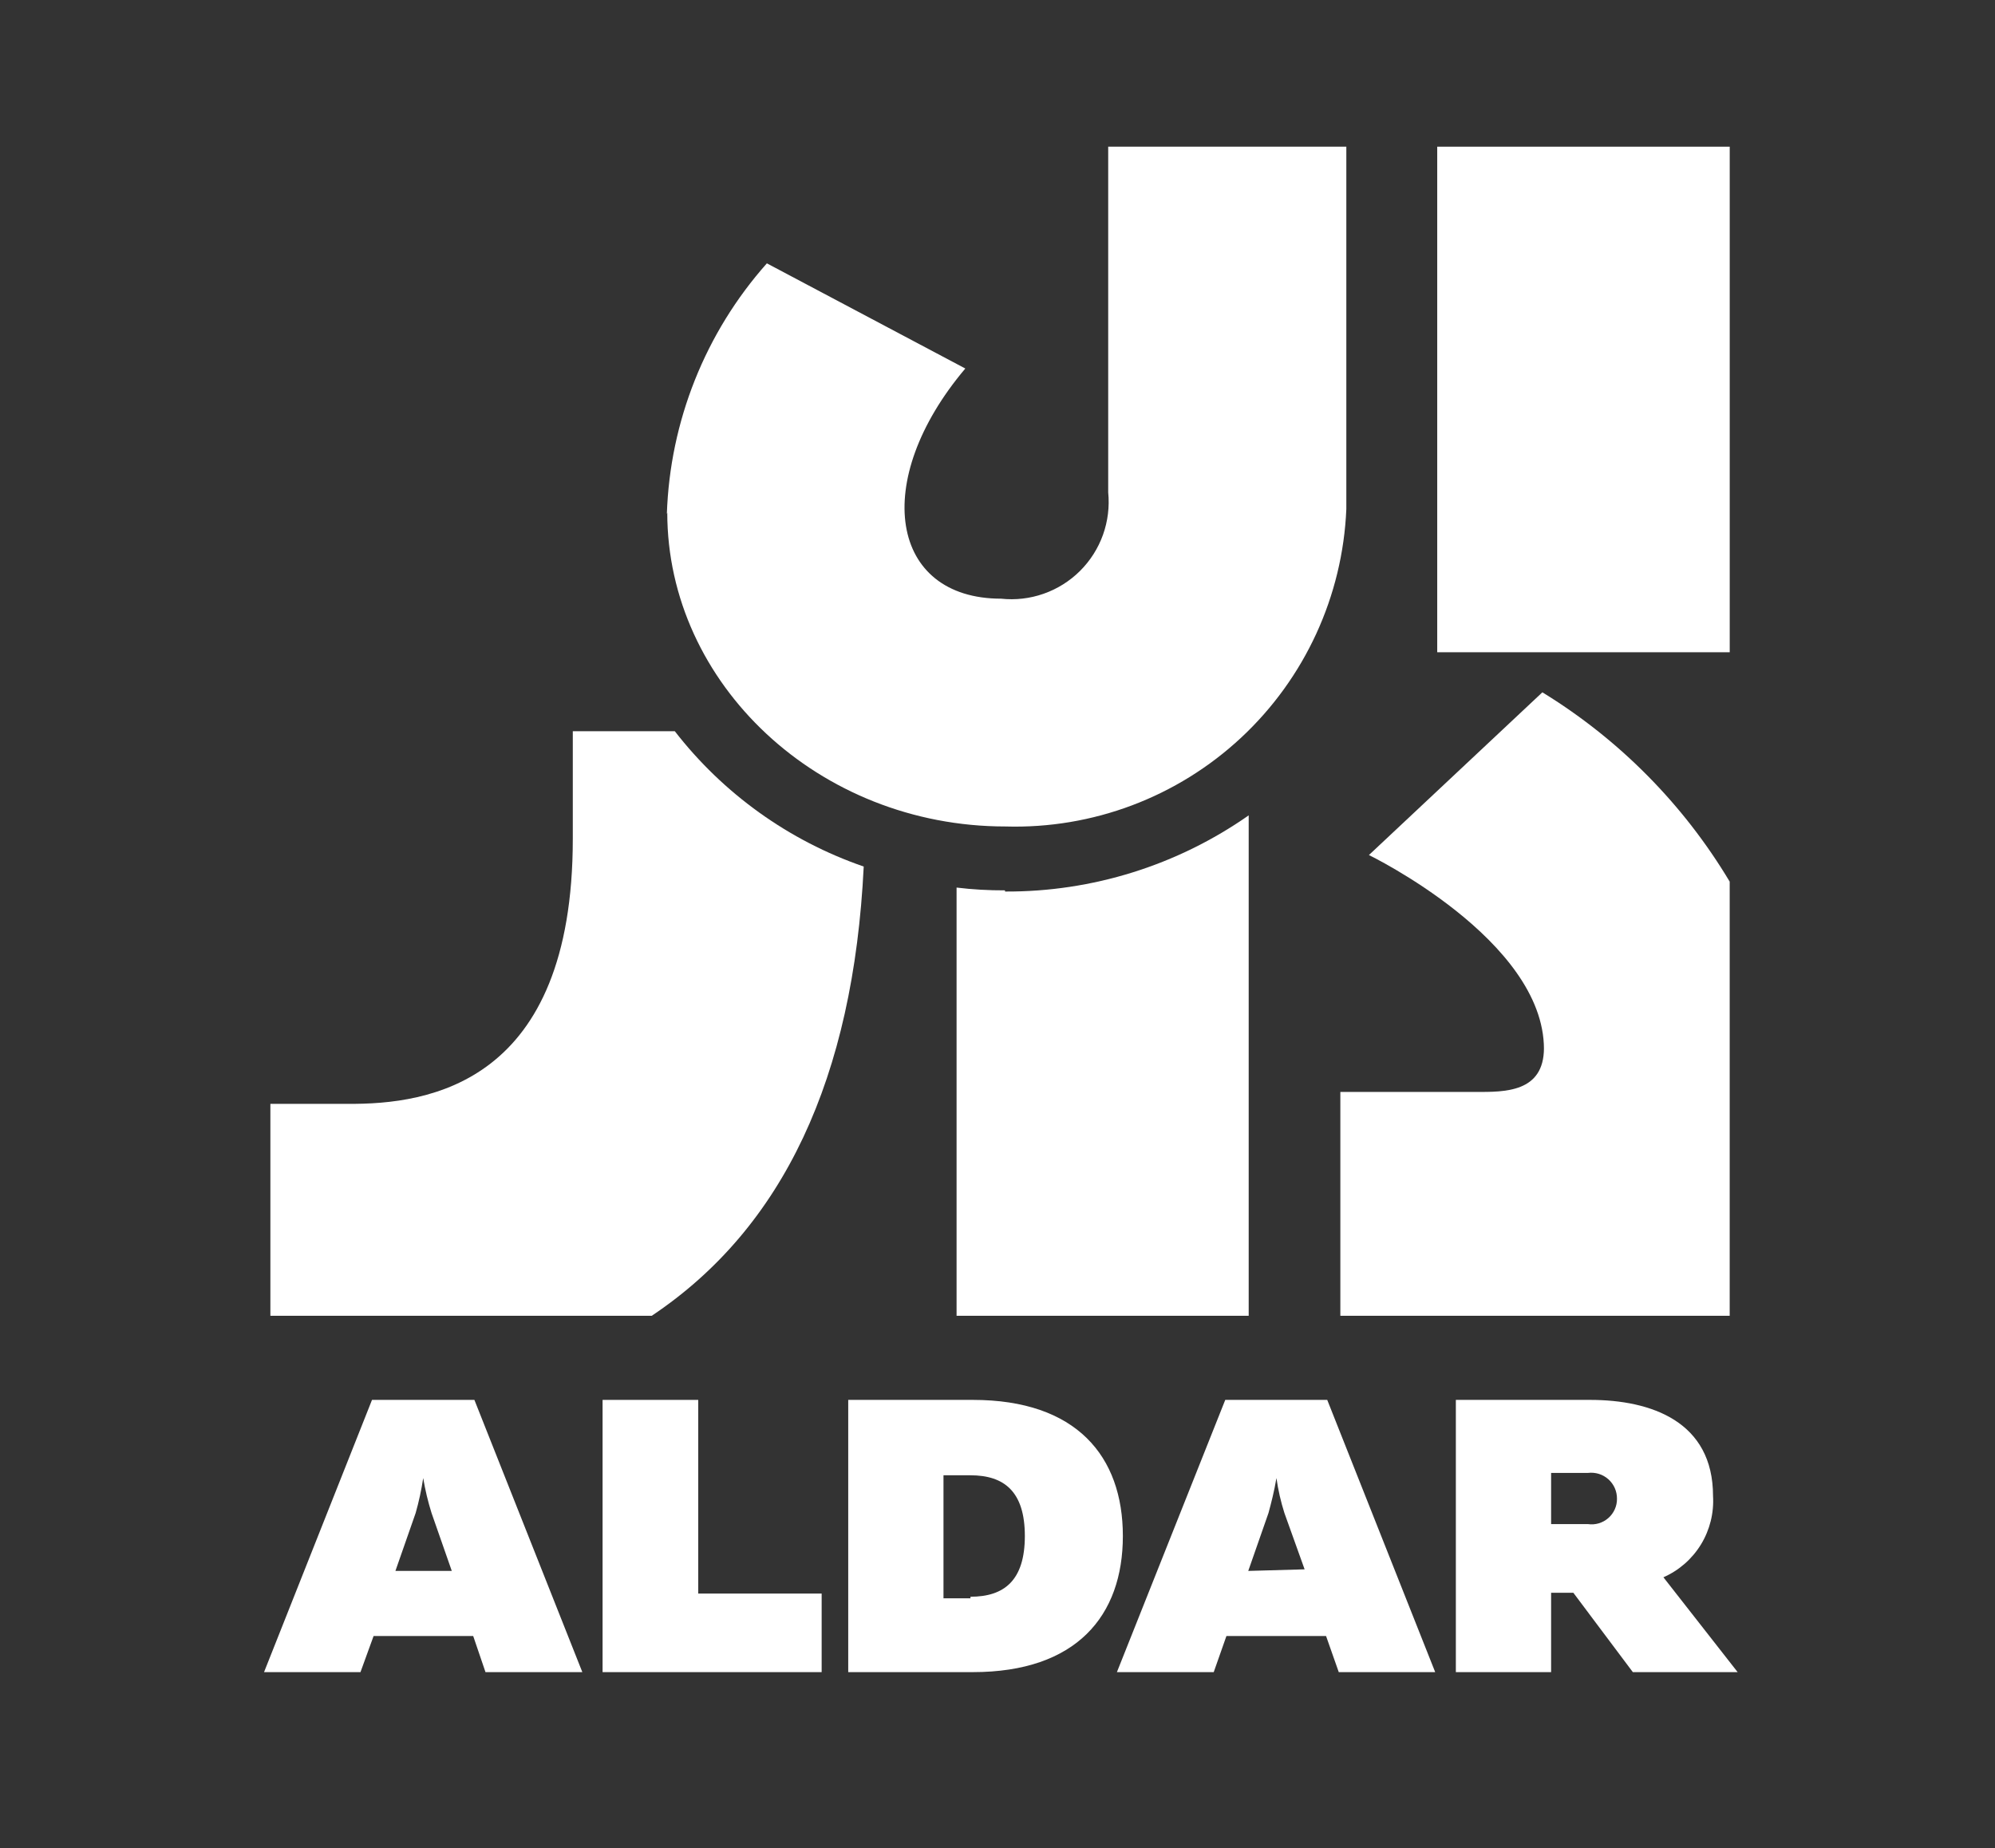
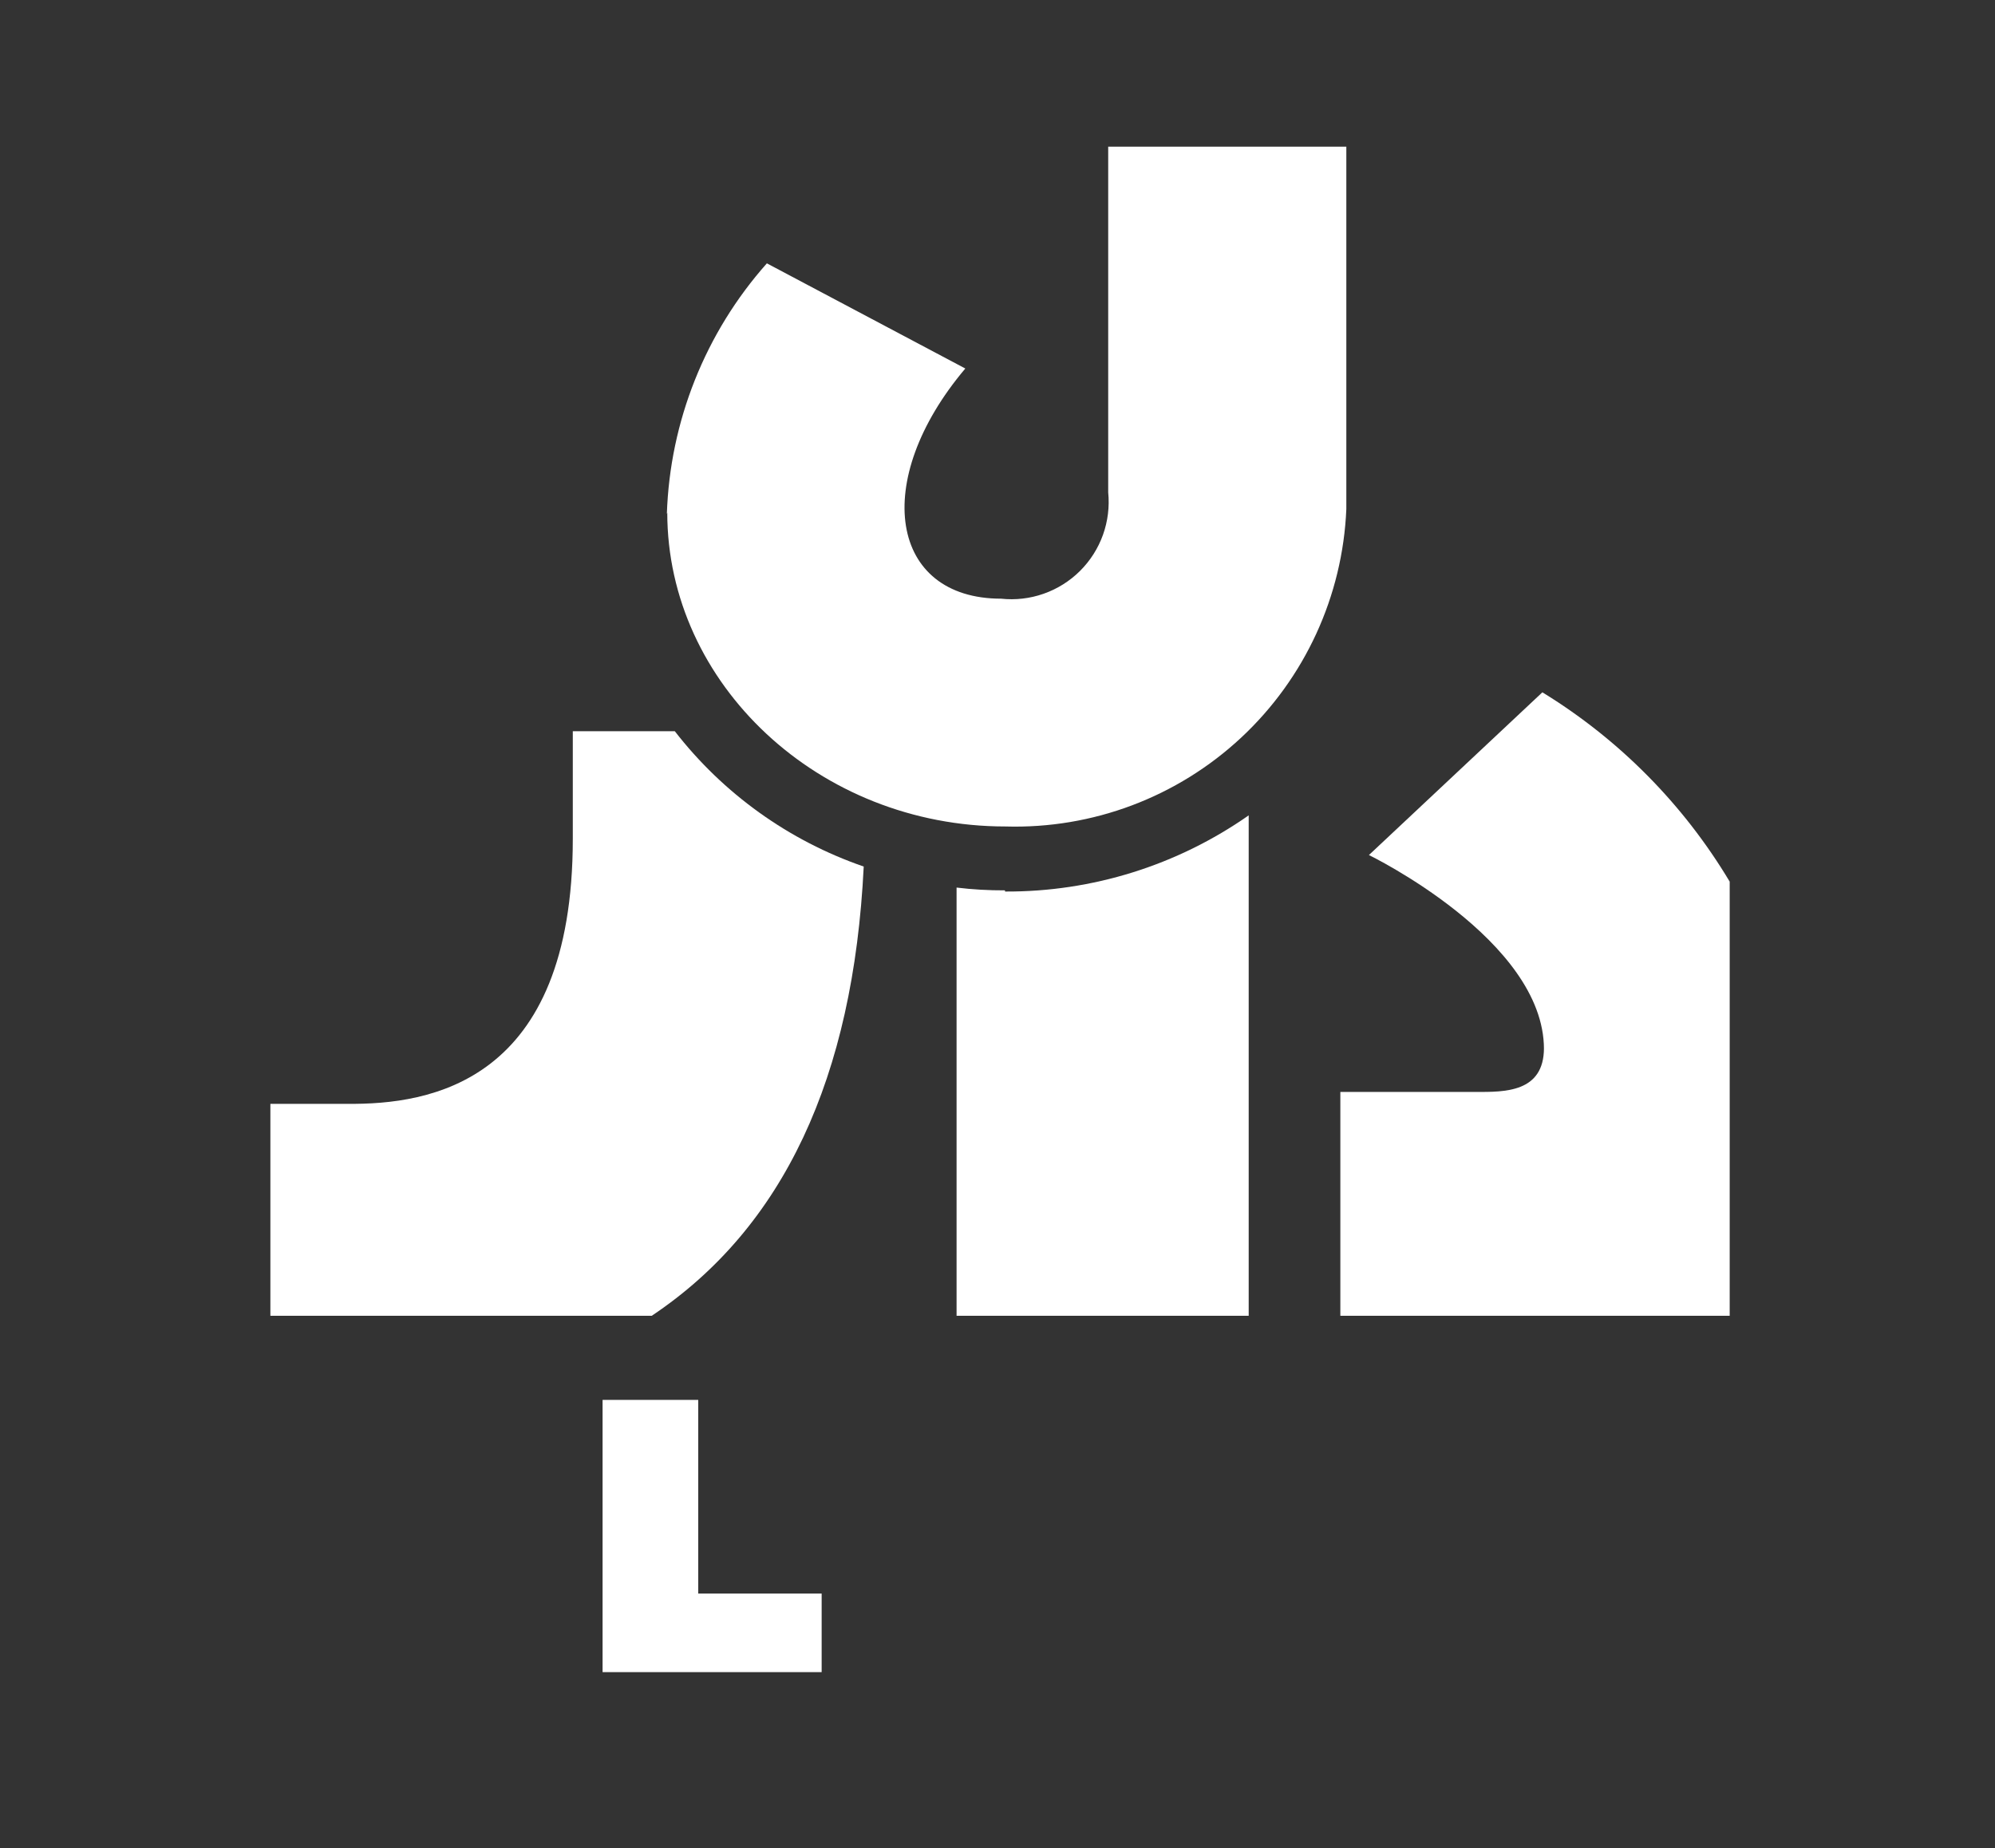
<svg xmlns="http://www.w3.org/2000/svg" width="68" height="63" viewBox="0 0 68 63" fill="none">
  <rect x="0" y="0" width="68" height="63" fill="#333333" stroke="none" />
-   <path d="M12.68 47.72L9 57H12.287L12.734 55.769H16.129L16.548 57H19.849L16.17 47.72H12.68ZM13.478 53.55L14.168 51.575C14.279 51.185 14.364 50.787 14.425 50.385C14.492 50.788 14.587 51.185 14.709 51.575L15.399 53.55H13.478Z" fill="white" />
  <path d="M23.799 47.72H20.539V57H28.006V54.322H23.799V47.72Z" fill="white" />
-   <path d="M33.16 47.72H28.912V57H33.16C36.691 57 38.273 55.079 38.273 52.36C38.273 49.641 36.691 47.72 33.16 47.72ZM33.079 54.484H32.159V50.29H33.079C34.228 50.29 34.932 50.845 34.932 52.36C34.932 53.875 34.228 54.43 33.079 54.43" fill="white" />
-   <path d="M41.763 47.72L38.07 57H41.37L41.803 55.769H45.199L45.632 57H48.919L45.239 47.72H41.763ZM42.547 53.55L43.237 51.575C43.332 51.224 43.427 50.858 43.508 50.385C43.565 50.789 43.656 51.187 43.779 51.575L44.468 53.496L42.547 53.55Z" fill="white" />
-   <path d="M56.698 53.767C57.23 53.533 57.676 53.142 57.979 52.646C58.281 52.15 58.424 51.573 58.389 50.994C58.389 48.464 56.292 47.72 54.195 47.72H49.623V57H52.87V54.294H53.627L55.656 57H59.228L56.698 53.767ZM54.128 51.954H52.87V50.209H54.128C54.252 50.194 54.378 50.205 54.498 50.242C54.617 50.279 54.727 50.342 54.821 50.425C54.914 50.508 54.989 50.611 55.04 50.725C55.09 50.839 55.116 50.963 55.115 51.089C55.117 51.213 55.091 51.337 55.04 51.45C54.989 51.564 54.914 51.666 54.82 51.748C54.727 51.83 54.616 51.891 54.497 51.927C54.377 51.962 54.251 51.972 54.128 51.954" fill="white" />
-   <path d="M58.958 5H48.988V22.234H58.958V5Z" fill="white" />
  <path d="M52.626 35.721C52.626 37.25 51.273 37.223 50.312 37.223H45.686V44.852H58.957V30.053C57.38 27.418 55.19 25.204 52.572 23.6L46.66 29.147C46.66 29.147 52.626 32.041 52.626 35.762" fill="white" />
  <path d="M22.73 17.526C22.833 14.366 24.039 11.341 26.139 8.977L32.903 12.562C29.657 16.404 30.346 20.408 34.121 20.408C34.611 20.461 35.107 20.403 35.572 20.24C36.037 20.077 36.46 19.812 36.81 19.465C37.16 19.117 37.428 18.697 37.595 18.232C37.761 17.768 37.822 17.273 37.773 16.782V5H45.89V17.351C45.766 20.32 44.477 23.122 42.302 25.148C40.127 27.174 37.241 28.261 34.269 28.173C27.912 28.173 22.744 23.316 22.744 17.472" fill="white" />
  <path d="M23.001 24.926H19.524V28.592C19.524 36.925 14.641 37.655 11.841 37.628H9.216V44.852H22.216C26.707 41.849 29.088 36.736 29.44 29.539C26.891 28.66 24.653 27.057 23.001 24.926" fill="white" />
  <path d="M34.256 30.351C33.704 30.353 33.153 30.322 32.605 30.256V44.852H42.562V27.794C40.129 29.498 37.227 30.406 34.256 30.391" fill="white" />
</svg>